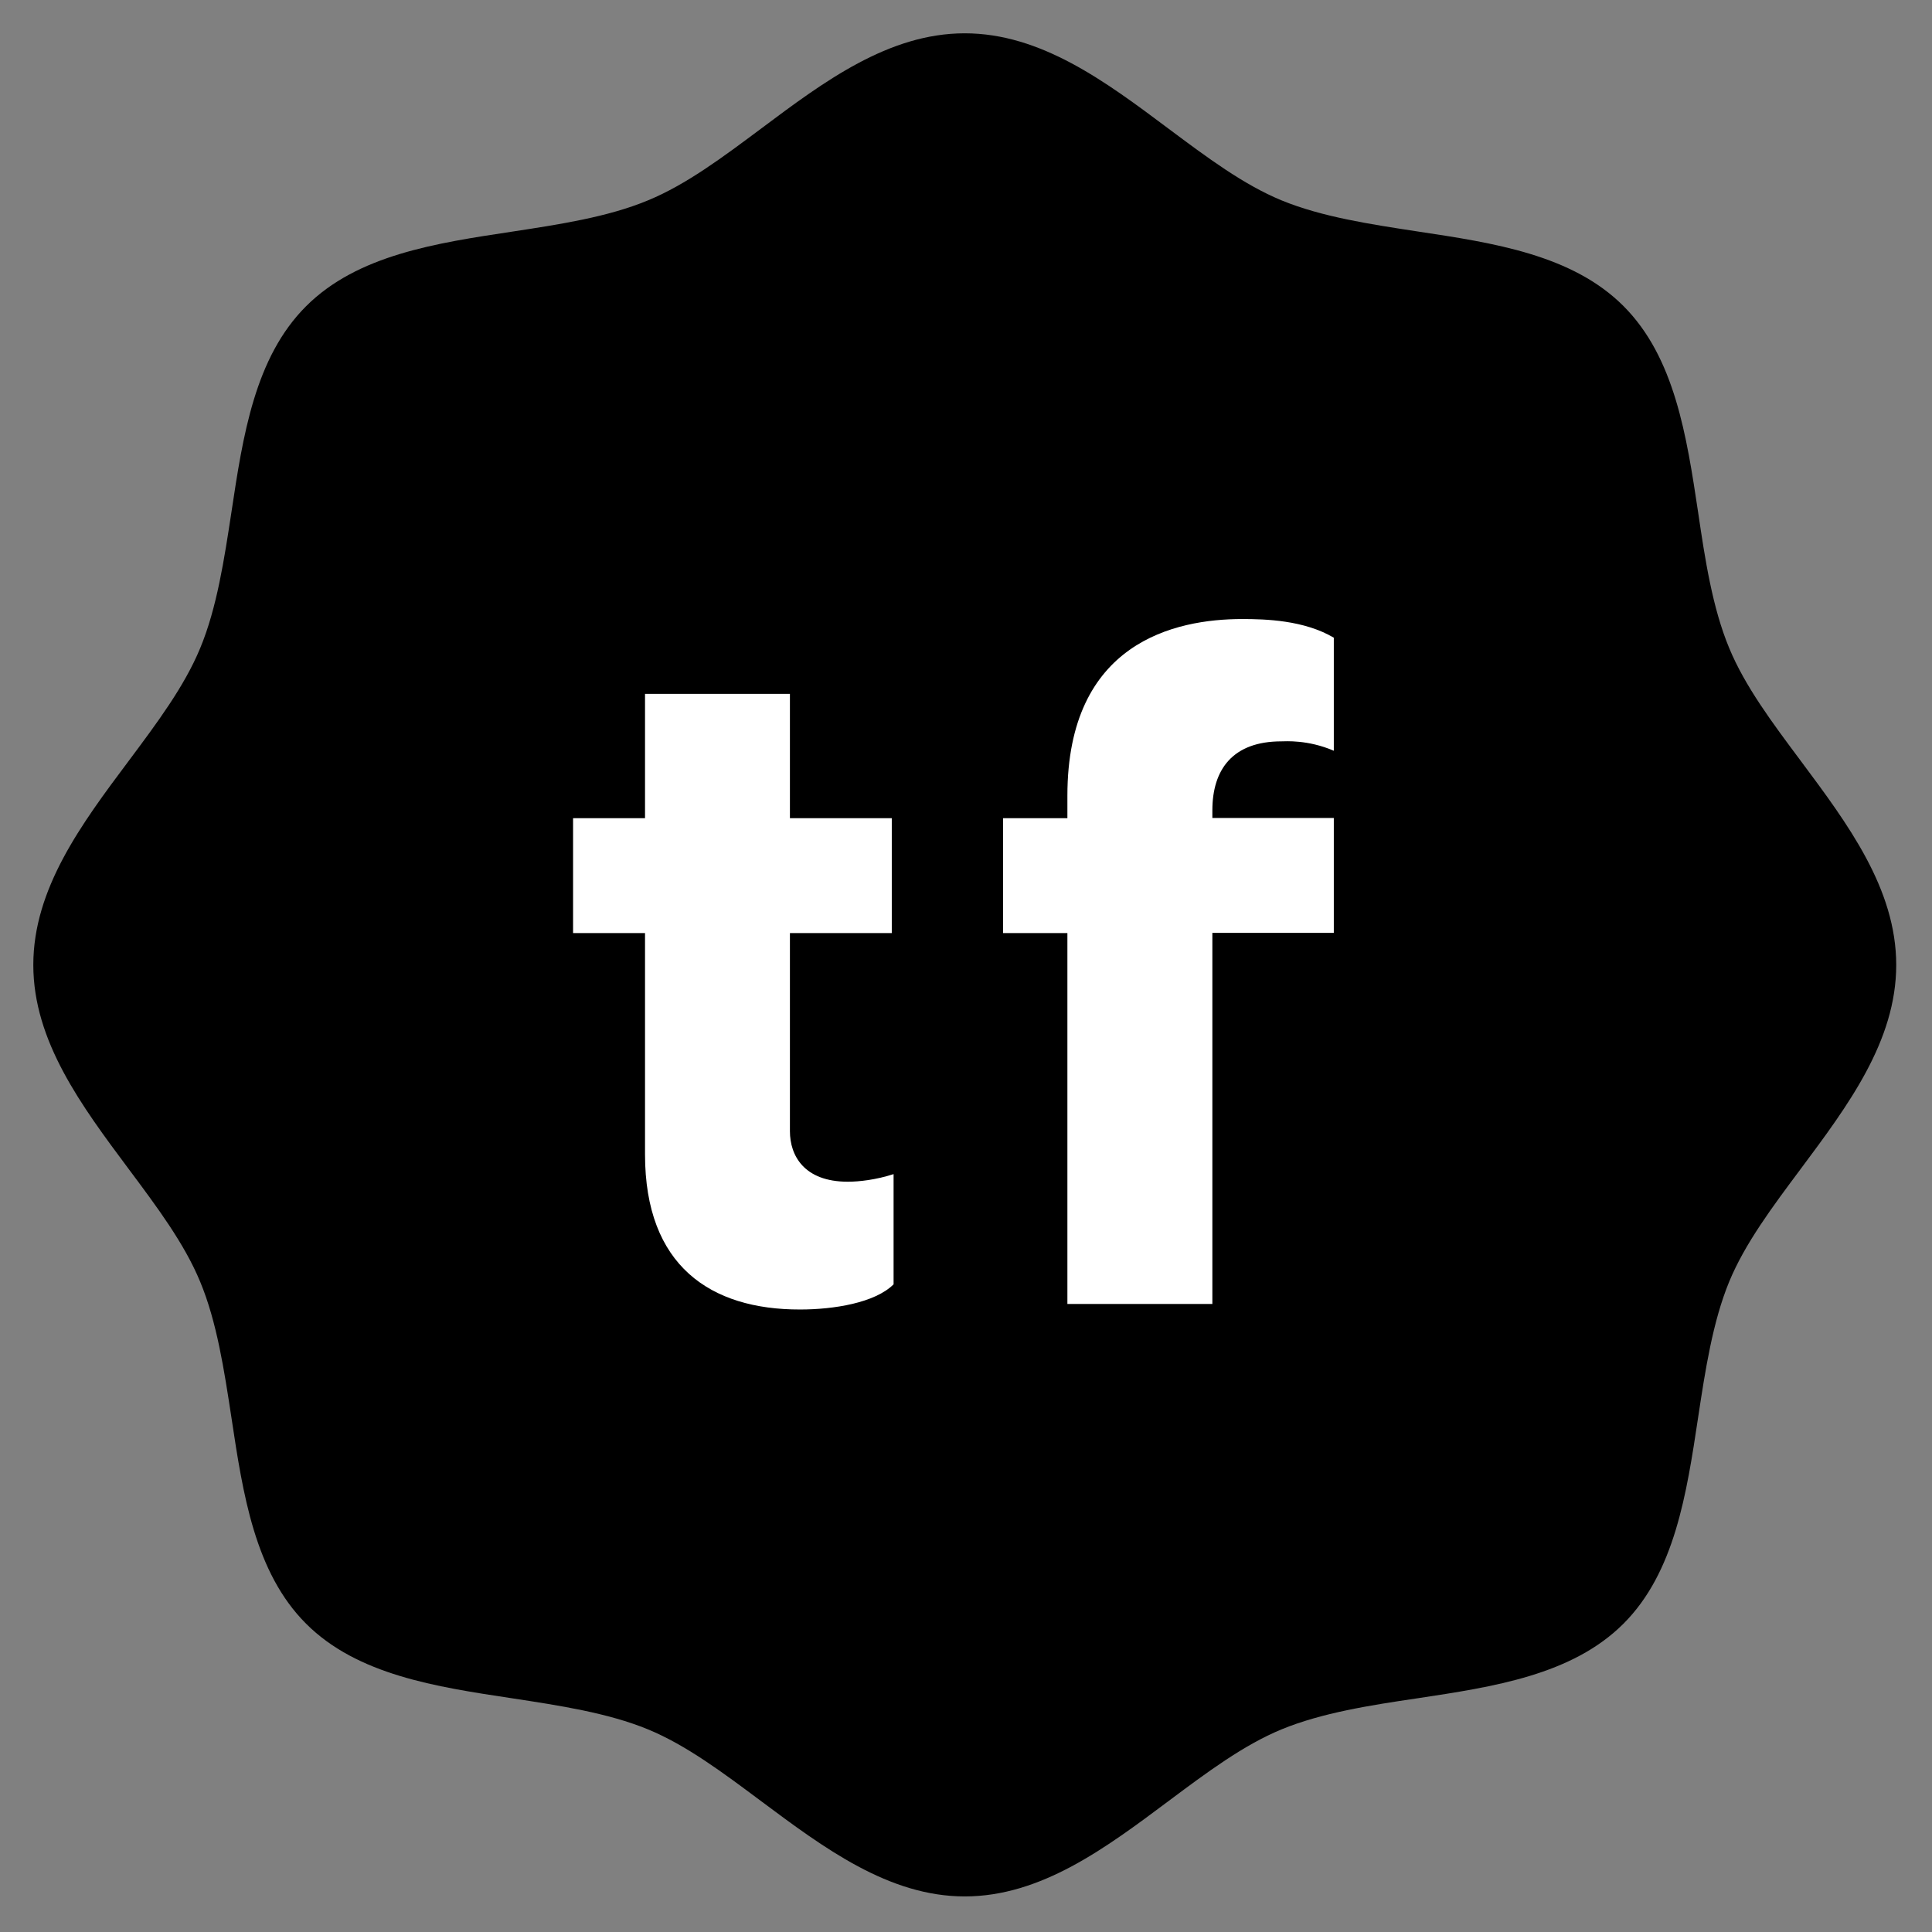
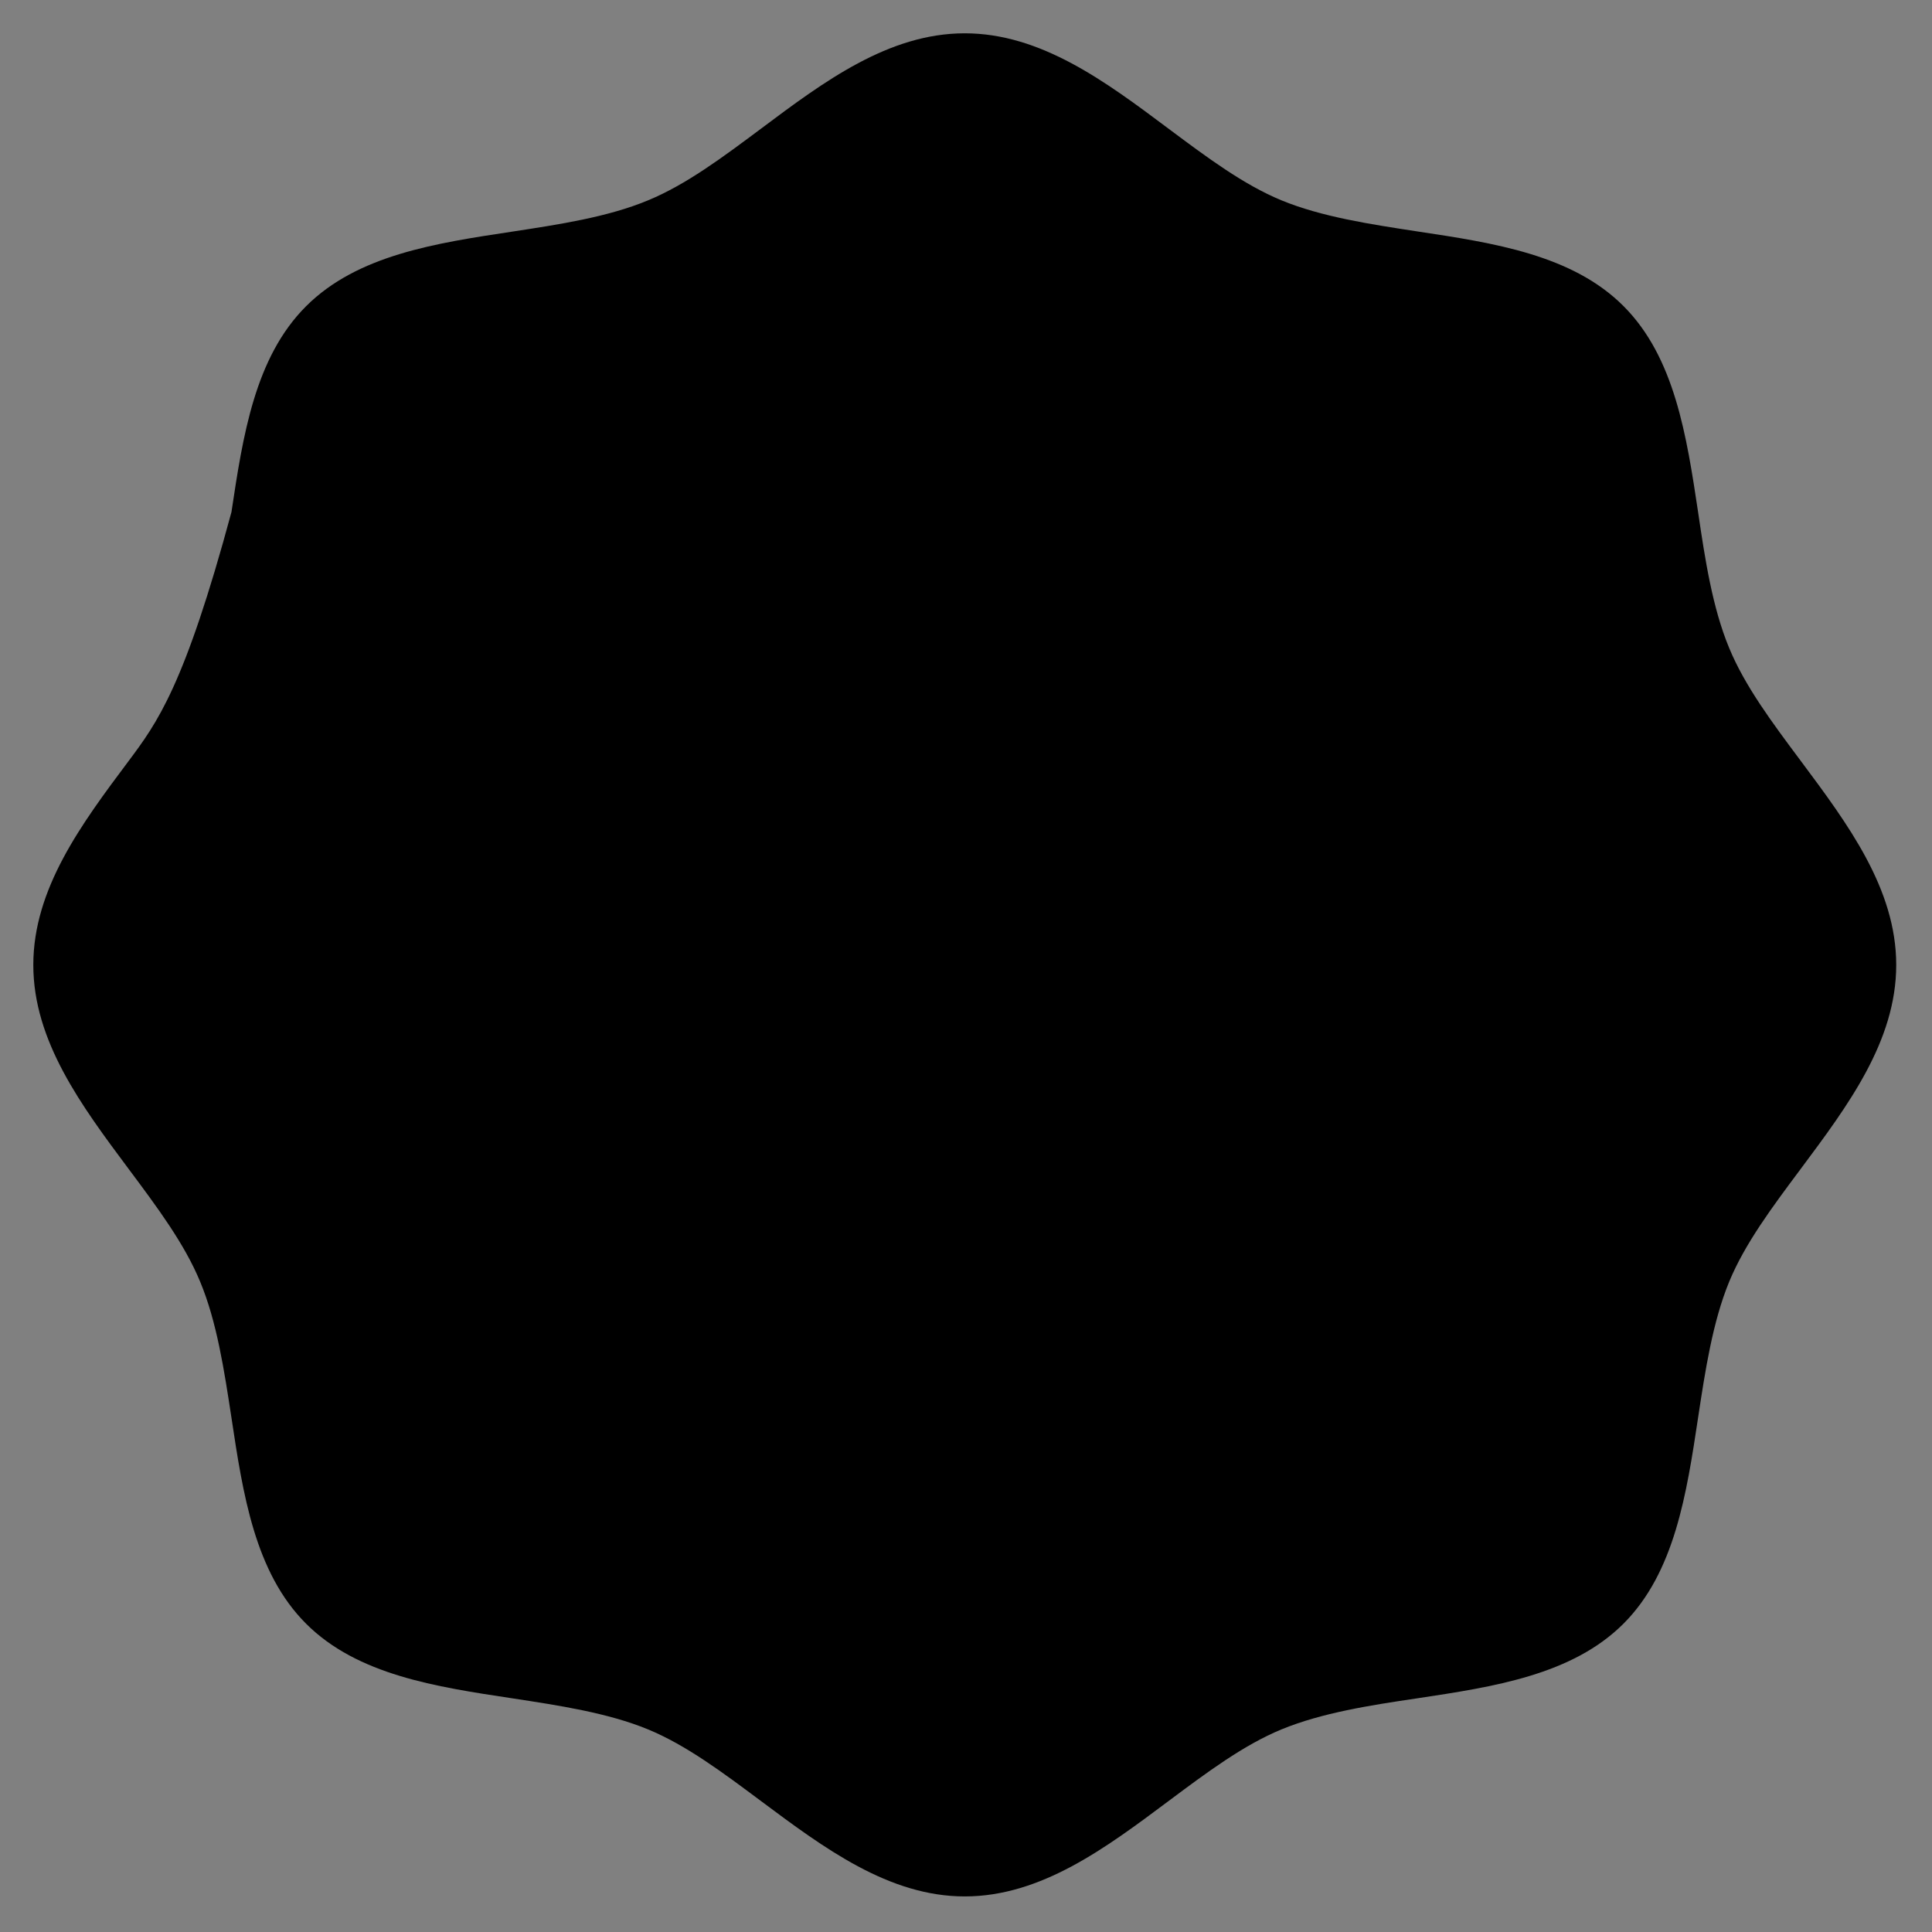
<svg xmlns="http://www.w3.org/2000/svg" width="29" height="29" viewBox="0 0 29 29" fill="none">
  <rect x="0" y="0" width="29" height="29" fill="#808080" stroke="none" />
-   <path d="M27.033 11.425C26.6 10.845 26.192 10.299 25.956 9.728C25.704 9.123 25.593 8.393 25.489 7.687C25.317 6.545 25.139 5.364 24.369 4.594C23.599 3.823 22.417 3.646 21.276 3.474C20.57 3.366 19.84 3.256 19.235 3.007C18.664 2.771 18.118 2.363 17.538 1.93C16.599 1.227 15.626 0.5 14.481 0.5C13.337 0.5 12.364 1.227 11.425 1.93C10.845 2.363 10.299 2.771 9.728 3.007C9.123 3.259 8.393 3.369 7.687 3.477C6.545 3.649 5.364 3.827 4.594 4.597C3.823 5.367 3.646 6.545 3.474 7.687C3.366 8.393 3.256 9.126 3.004 9.731C2.768 10.302 2.36 10.848 1.927 11.428C1.224 12.367 0.5 13.34 0.5 14.484C0.5 15.629 1.227 16.602 1.927 17.541C2.36 18.121 2.768 18.667 3.004 19.238C3.256 19.843 3.366 20.573 3.474 21.279C3.646 22.42 3.823 23.602 4.594 24.372C5.364 25.142 6.545 25.32 7.687 25.492C8.393 25.6 9.123 25.71 9.728 25.959C10.299 26.195 10.845 26.603 11.425 27.036C12.367 27.738 13.34 28.466 14.481 28.466C15.626 28.466 16.599 27.738 17.538 27.036C18.118 26.603 18.664 26.195 19.235 25.959C19.84 25.71 20.57 25.596 21.276 25.492C22.417 25.32 23.599 25.142 24.369 24.372C25.139 23.602 25.317 22.42 25.489 21.279C25.596 20.573 25.707 19.843 25.956 19.238C26.192 18.667 26.6 18.121 27.033 17.541C27.735 16.599 28.463 15.629 28.463 14.484C28.463 13.34 27.735 12.367 27.033 11.425Z" fill="black" />
-   <path d="M9.682 17.329V14.006H8.602V12.281H9.682V10.415H11.857V12.281H13.386V14.006H11.857V16.98C11.857 17.345 12.069 17.738 12.726 17.738C12.895 17.738 13.146 17.71 13.413 17.624V19.278C13.134 19.557 12.514 19.656 12.011 19.656C10.664 19.659 9.682 18.999 9.682 17.329Z" fill="white" />
-   <path d="M18.646 9.292C18.996 9.292 19.573 9.308 20.021 9.572V11.269C19.628 11.1 19.291 11.128 19.235 11.128C18.505 11.128 18.198 11.548 18.198 12.165V12.278H20.021V14.003H18.198V19.573H16.022V14.006H15.056V12.281H16.022V11.944C16.022 9.642 17.637 9.292 18.646 9.292Z" fill="white" />
+   <path d="M27.033 11.425C26.6 10.845 26.192 10.299 25.956 9.728C25.704 9.123 25.593 8.393 25.489 7.687C25.317 6.545 25.139 5.364 24.369 4.594C23.599 3.823 22.417 3.646 21.276 3.474C20.57 3.366 19.84 3.256 19.235 3.007C18.664 2.771 18.118 2.363 17.538 1.93C16.599 1.227 15.626 0.5 14.481 0.5C13.337 0.5 12.364 1.227 11.425 1.93C10.845 2.363 10.299 2.771 9.728 3.007C9.123 3.259 8.393 3.369 7.687 3.477C6.545 3.649 5.364 3.827 4.594 4.597C3.823 5.367 3.646 6.545 3.474 7.687C2.768 10.302 2.36 10.848 1.927 11.428C1.224 12.367 0.5 13.34 0.5 14.484C0.5 15.629 1.227 16.602 1.927 17.541C2.36 18.121 2.768 18.667 3.004 19.238C3.256 19.843 3.366 20.573 3.474 21.279C3.646 22.42 3.823 23.602 4.594 24.372C5.364 25.142 6.545 25.32 7.687 25.492C8.393 25.6 9.123 25.71 9.728 25.959C10.299 26.195 10.845 26.603 11.425 27.036C12.367 27.738 13.34 28.466 14.481 28.466C15.626 28.466 16.599 27.738 17.538 27.036C18.118 26.603 18.664 26.195 19.235 25.959C19.84 25.71 20.57 25.596 21.276 25.492C22.417 25.32 23.599 25.142 24.369 24.372C25.139 23.602 25.317 22.42 25.489 21.279C25.596 20.573 25.707 19.843 25.956 19.238C26.192 18.667 26.6 18.121 27.033 17.541C27.735 16.599 28.463 15.629 28.463 14.484C28.463 13.34 27.735 12.367 27.033 11.425Z" fill="black" />
</svg>